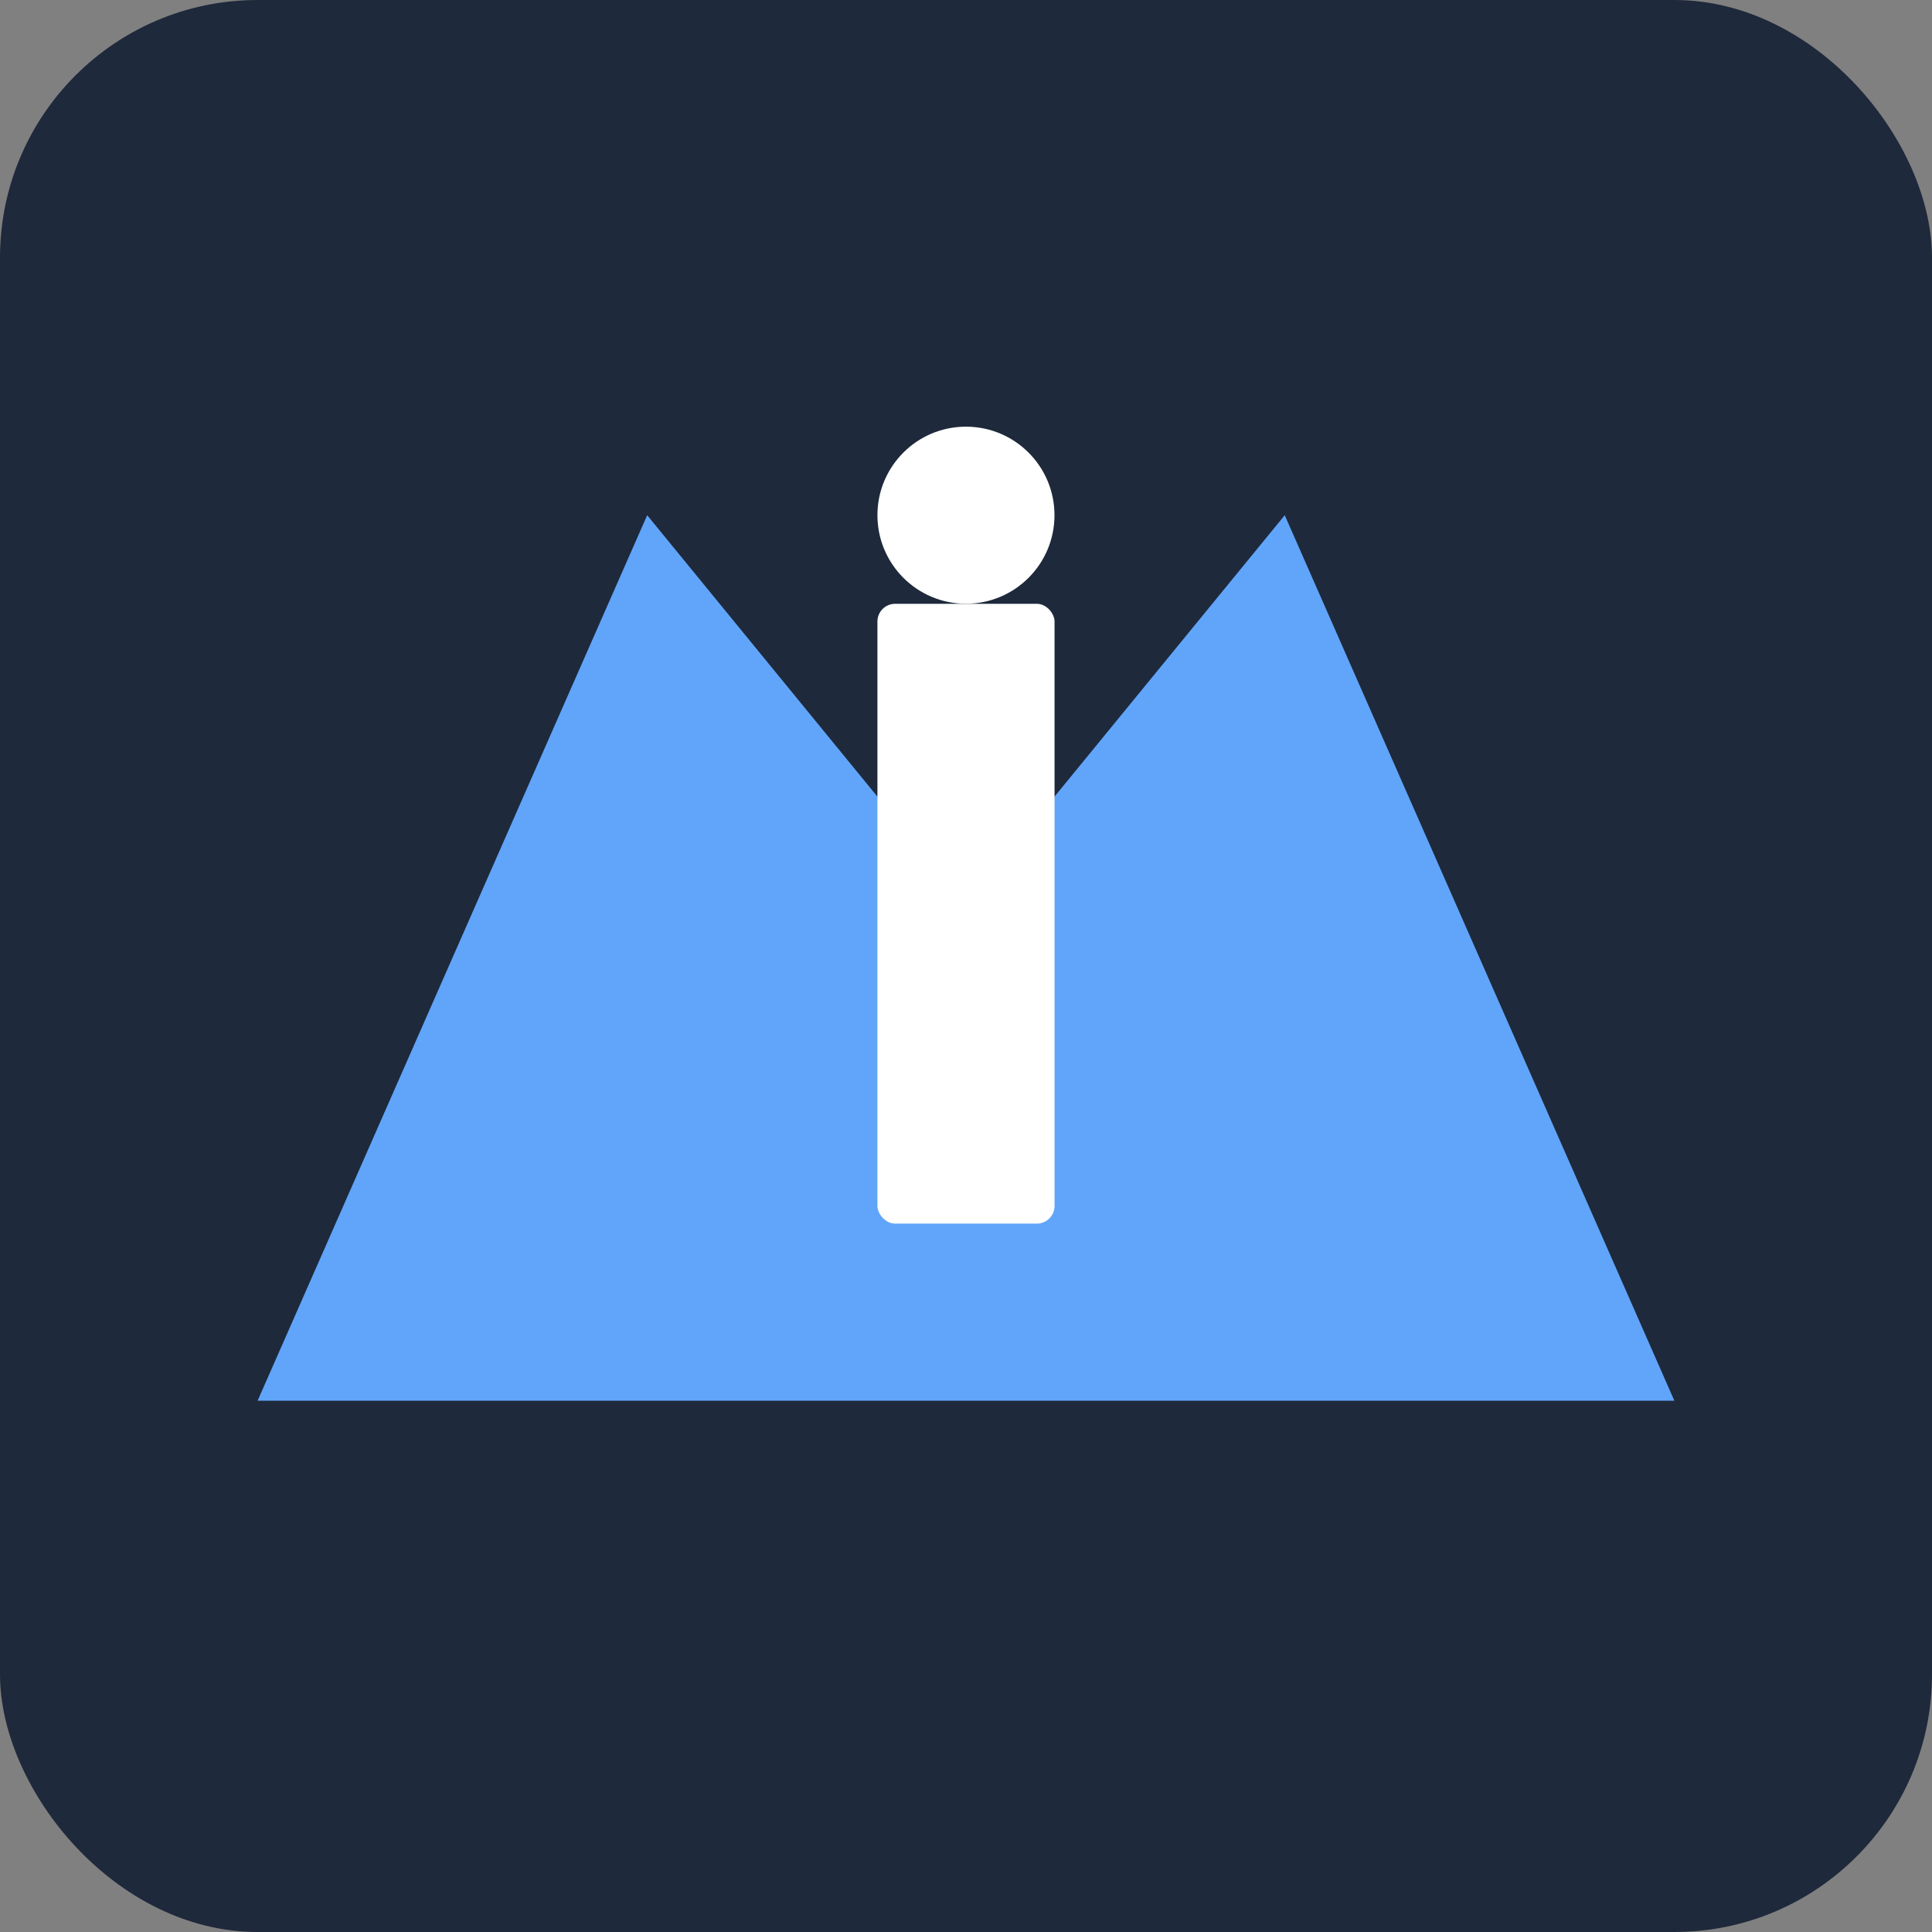
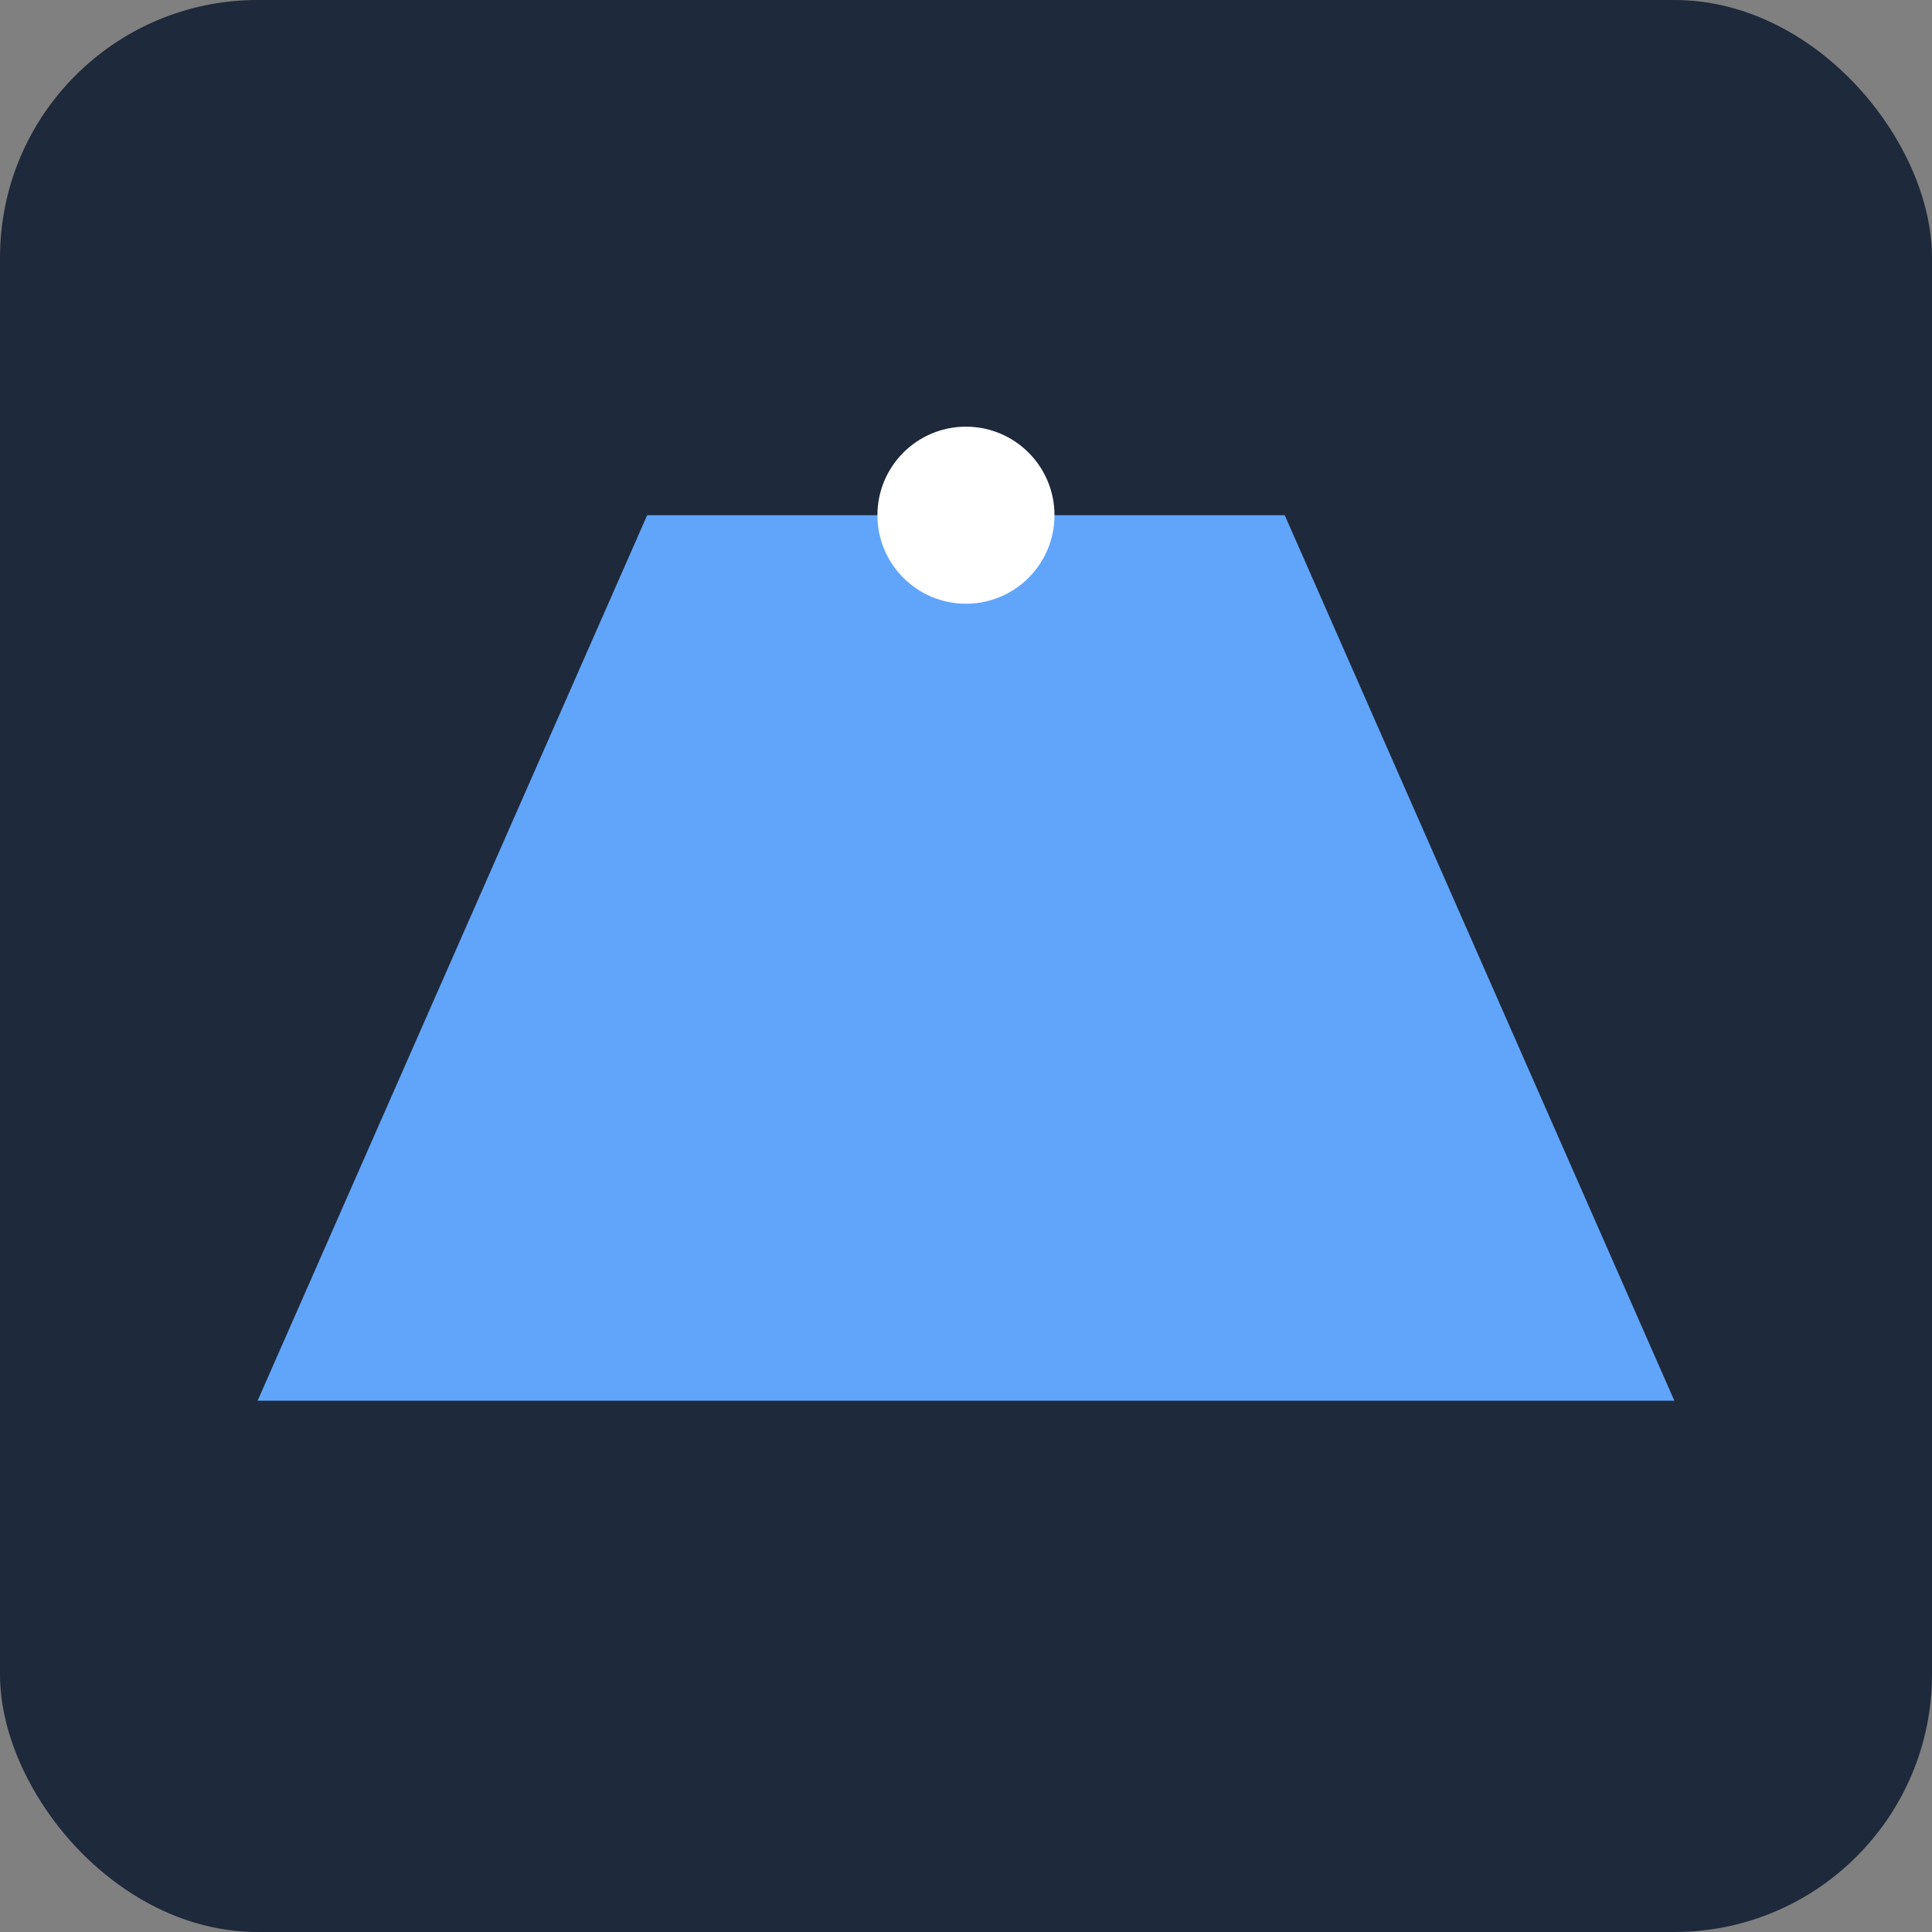
<svg xmlns="http://www.w3.org/2000/svg" viewBox="0 0 32 32">
  <rect x="0" y="0" width="32" height="32" fill="#808080" stroke="none" />
  <rect x="0" y="0" width="32" height="32" rx="4.267" fill="#1e293b" />
  <g transform="translate(1.333, 2.667) scale(1.1)">
-     <path d="M2.667 18.667 L8.533 5.333 L13.333 11.2 L18.133 5.333 L24 18.667" fill="#60a5fa" />
-     <rect x="12" y="6.667" width="2.667" height="9.333" rx="0.267" fill="white" />
+     <path d="M2.667 18.667 L8.533 5.333 L18.133 5.333 L24 18.667" fill="#60a5fa" />
    <circle cx="13.333" cy="5.333" r="1.333" fill="white" />
  </g>
</svg>